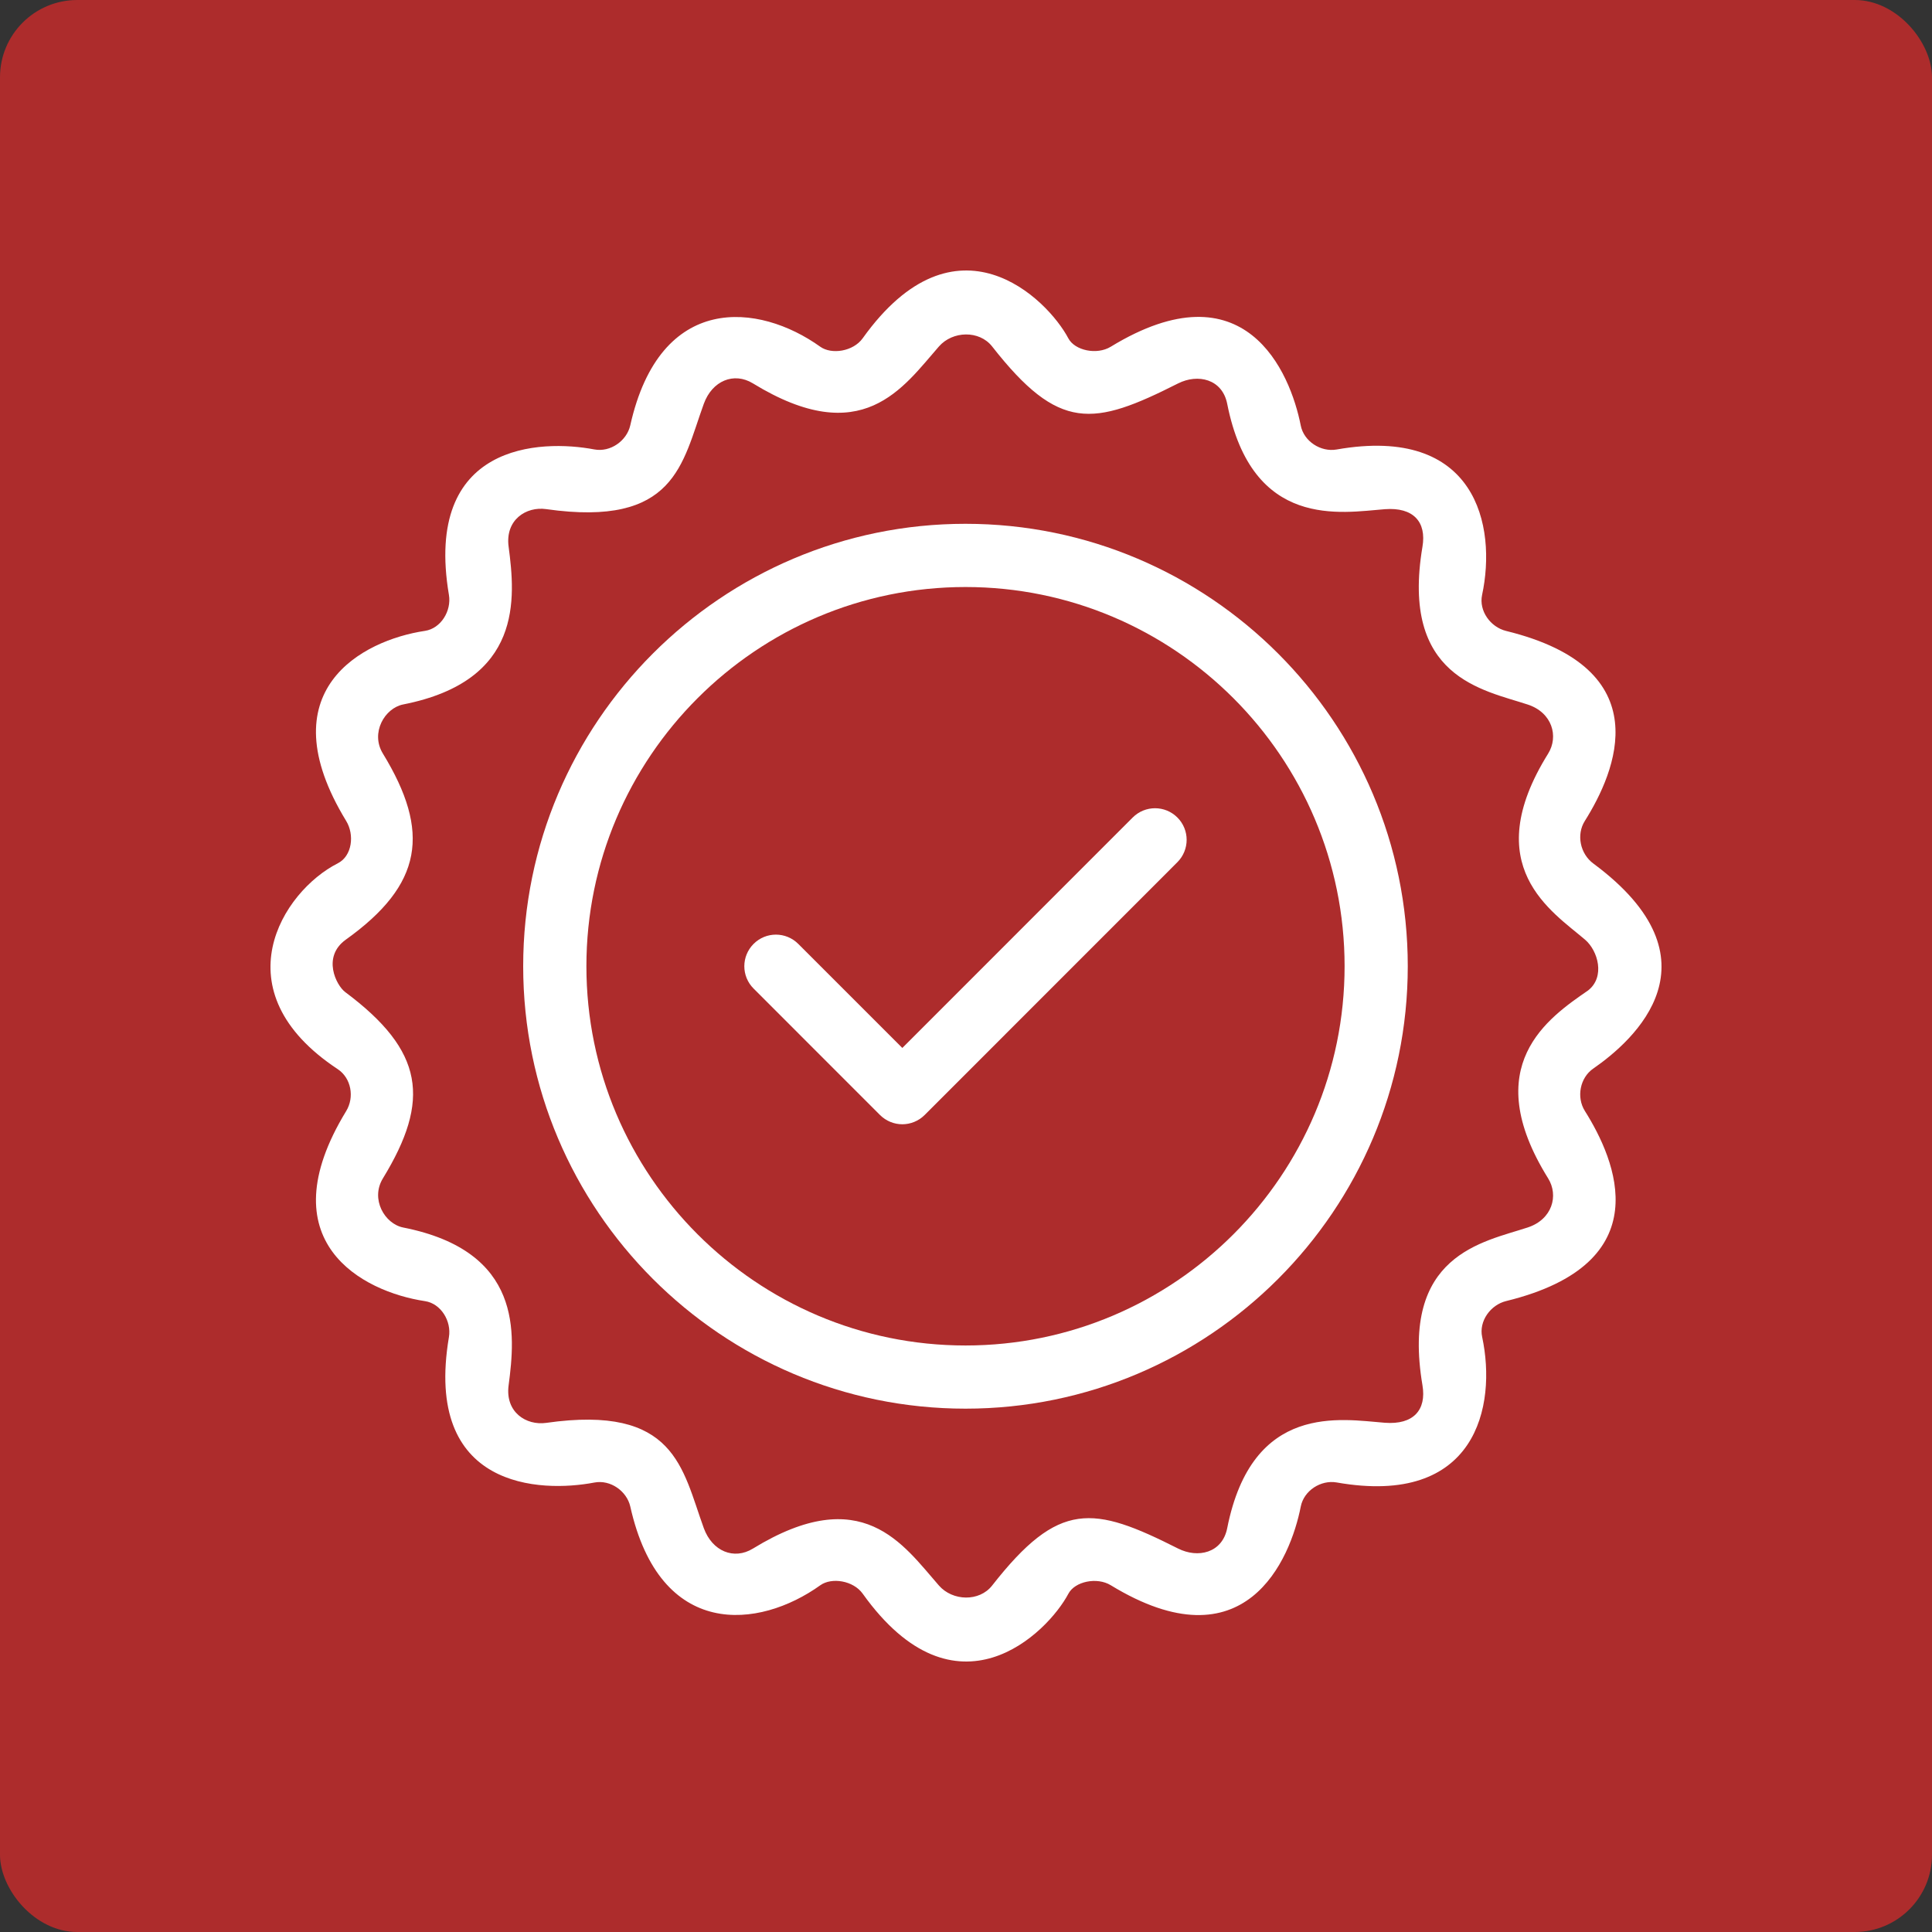
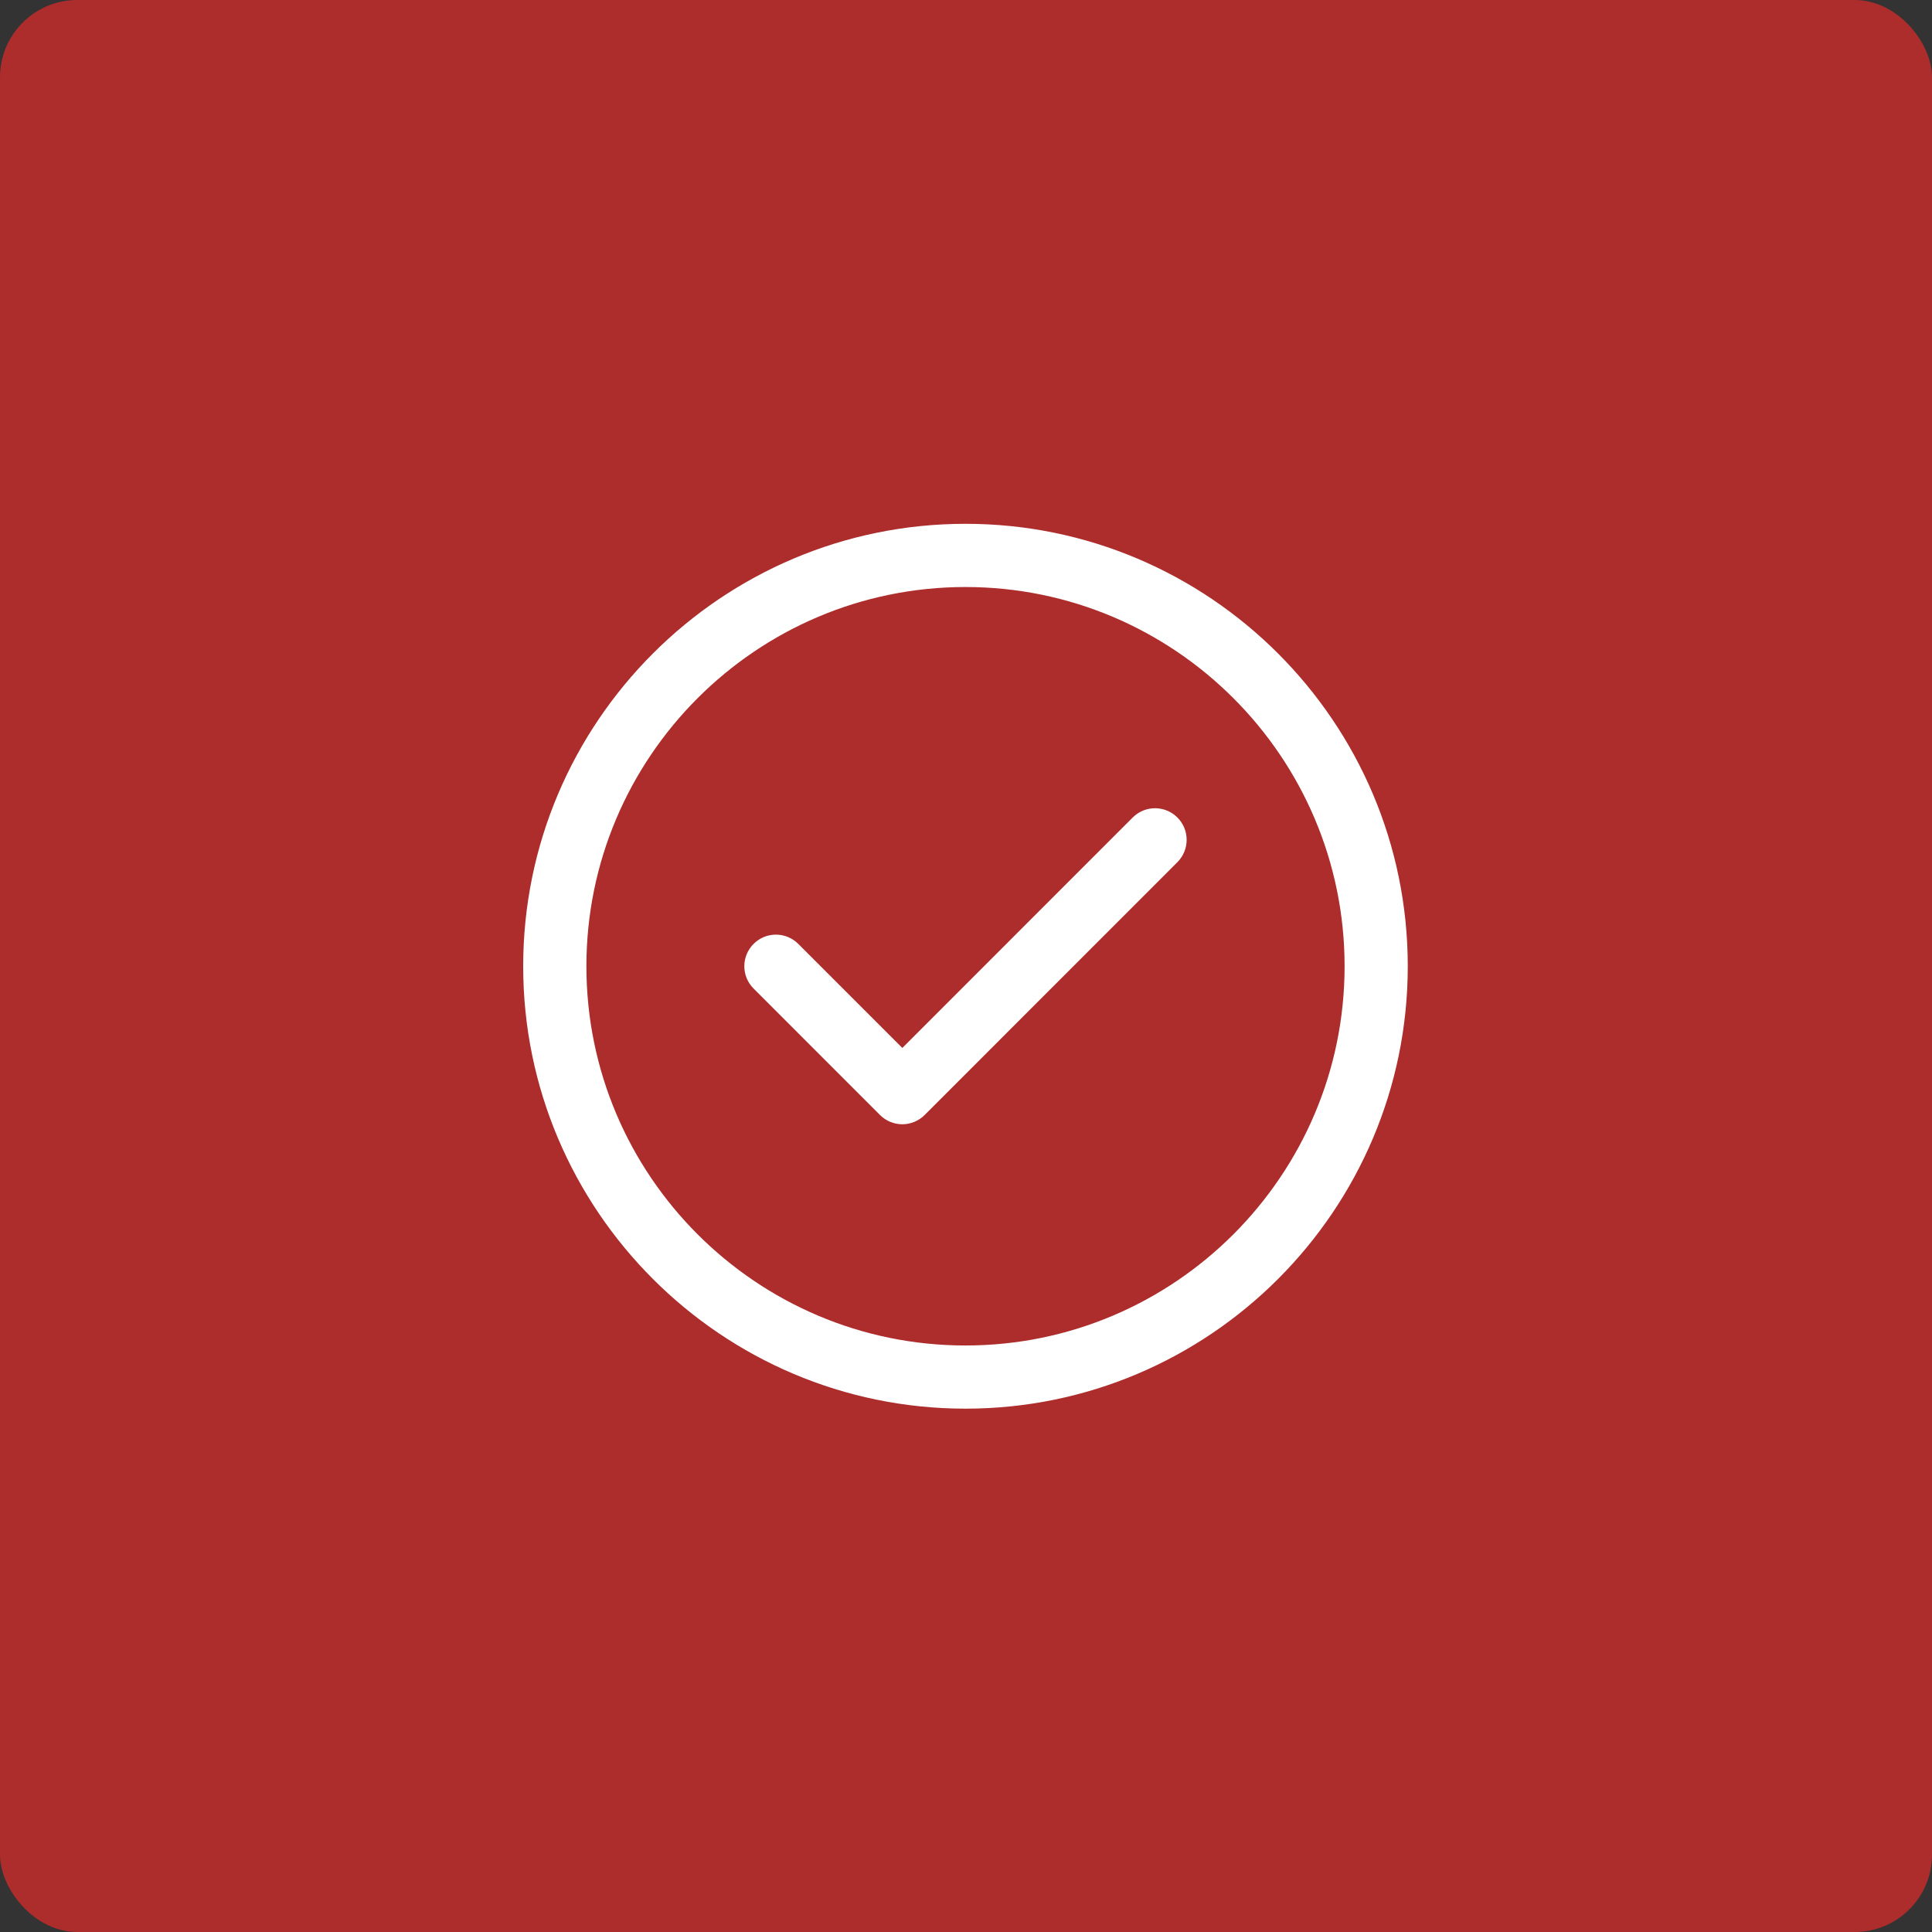
<svg xmlns="http://www.w3.org/2000/svg" width="50" height="50" viewBox="0 0 50 50" fill="none">
  <rect x="0" y="0" width="50" height="50" fill="#333333" stroke="none" />
  <rect width="50" height="50" rx="2" fill="#AD2C2C" />
  <path d="M24.987 13.556C18.675 13.556 13.54 18.692 13.54 25.006C13.54 31.32 18.675 36.456 24.987 36.456C31.299 36.456 36.433 31.32 36.433 25.006C36.433 18.692 31.299 13.556 24.987 13.556ZM24.987 34.821C19.577 34.821 15.176 30.418 15.176 25.006C15.176 19.595 19.577 15.192 24.987 15.192C30.397 15.192 34.798 19.595 34.798 25.006C34.798 30.418 30.397 34.821 24.987 34.821Z" fill="white" />
  <path d="M29.314 21.157L23.352 27.121L20.659 24.428C20.339 24.108 19.822 24.108 19.503 24.428C19.183 24.748 19.183 25.265 19.503 25.584L22.774 28.856C22.934 29.015 23.143 29.096 23.352 29.096C23.56 29.096 23.77 29.015 23.93 28.856L30.471 22.313C30.79 21.993 30.79 21.476 30.471 21.157C30.151 20.837 29.634 20.837 29.314 21.157Z" fill="white" />
-   <path d="M41.233 22.346C40.896 22.096 40.791 21.603 41.014 21.248C41.813 19.977 42.973 17.308 38.979 16.329C38.571 16.229 38.27 15.808 38.356 15.399C38.74 13.604 38.203 10.999 34.592 11.633C34.181 11.705 33.743 11.422 33.663 11.011C33.392 9.635 32.226 6.849 28.745 8.974C28.387 9.192 27.817 9.074 27.648 8.755C27.108 7.733 24.741 5.378 22.326 8.755C22.082 9.096 21.522 9.183 21.228 8.973C19.644 7.838 17.084 7.554 16.311 11.009C16.221 11.406 15.8 11.71 15.38 11.631C13.995 11.368 10.955 11.454 11.618 15.396C11.688 15.809 11.411 16.265 10.997 16.327C9.384 16.568 6.897 17.865 8.959 21.246C9.178 21.603 9.115 22.154 8.741 22.343C7.31 23.067 5.67 25.642 8.741 27.67C9.09 27.901 9.178 28.397 8.959 28.755C6.897 32.136 9.384 33.431 10.997 33.673C11.412 33.735 11.688 34.191 11.618 34.604C10.955 38.546 13.995 38.633 15.382 38.368C15.801 38.288 16.223 38.593 16.312 38.99C17.086 42.446 19.645 42.162 21.23 41.026C21.524 40.816 22.084 40.904 22.327 41.245C24.742 44.623 27.109 42.267 27.65 41.245C27.818 40.927 28.389 40.807 28.747 41.026C32.228 43.15 33.394 40.364 33.664 38.988C33.745 38.577 34.182 38.294 34.594 38.366C38.204 39.001 38.741 36.395 38.358 34.6C38.27 34.192 38.573 33.77 38.98 33.671C42.976 32.692 41.816 30.022 41.016 28.751C40.793 28.396 40.889 27.892 41.233 27.655C42.3 26.917 44.609 24.845 41.233 22.346ZM40.065 30.495C40.343 30.942 40.172 31.557 39.539 31.766C38.379 32.149 36.243 32.464 36.813 35.849C36.922 36.492 36.577 36.877 35.84 36.821C34.718 36.735 32.408 36.281 31.76 39.549C31.632 40.194 31 40.334 30.489 40.076C28.288 38.965 27.408 38.822 25.676 41.034C25.345 41.457 24.655 41.439 24.3 41.034C23.37 39.973 22.316 38.342 19.486 40.077C18.994 40.379 18.433 40.146 18.215 39.55C17.651 38 17.484 36.347 14.135 36.824C13.618 36.897 13.07 36.547 13.163 35.851C13.338 34.52 13.54 32.382 10.435 31.768C9.956 31.673 9.582 31.034 9.909 30.497C11.149 28.468 10.977 27.199 8.933 25.674C8.703 25.502 8.327 24.763 8.951 24.317C10.942 22.892 11.149 21.532 9.909 19.502C9.581 18.966 9.956 18.325 10.435 18.231C13.54 17.618 13.338 15.48 13.163 14.148C13.07 13.452 13.619 13.102 14.135 13.176C17.484 13.652 17.651 12 18.215 10.449C18.432 9.853 18.994 9.621 19.486 9.922C22.317 11.657 23.37 10.026 24.3 8.966C24.655 8.561 25.344 8.543 25.676 8.966C27.408 11.177 28.288 11.035 30.489 9.923C31 9.666 31.632 9.806 31.76 10.451C32.408 13.718 34.718 13.264 35.84 13.178C36.578 13.122 36.922 13.507 36.813 14.151C36.243 17.537 38.379 17.851 39.539 18.234C40.172 18.442 40.343 19.058 40.065 19.505C38.247 22.426 40.168 23.587 41.023 24.32C41.356 24.606 41.548 25.283 41.099 25.633C40.078 26.339 38.247 27.573 40.065 30.495Z" fill="white" />
</svg>